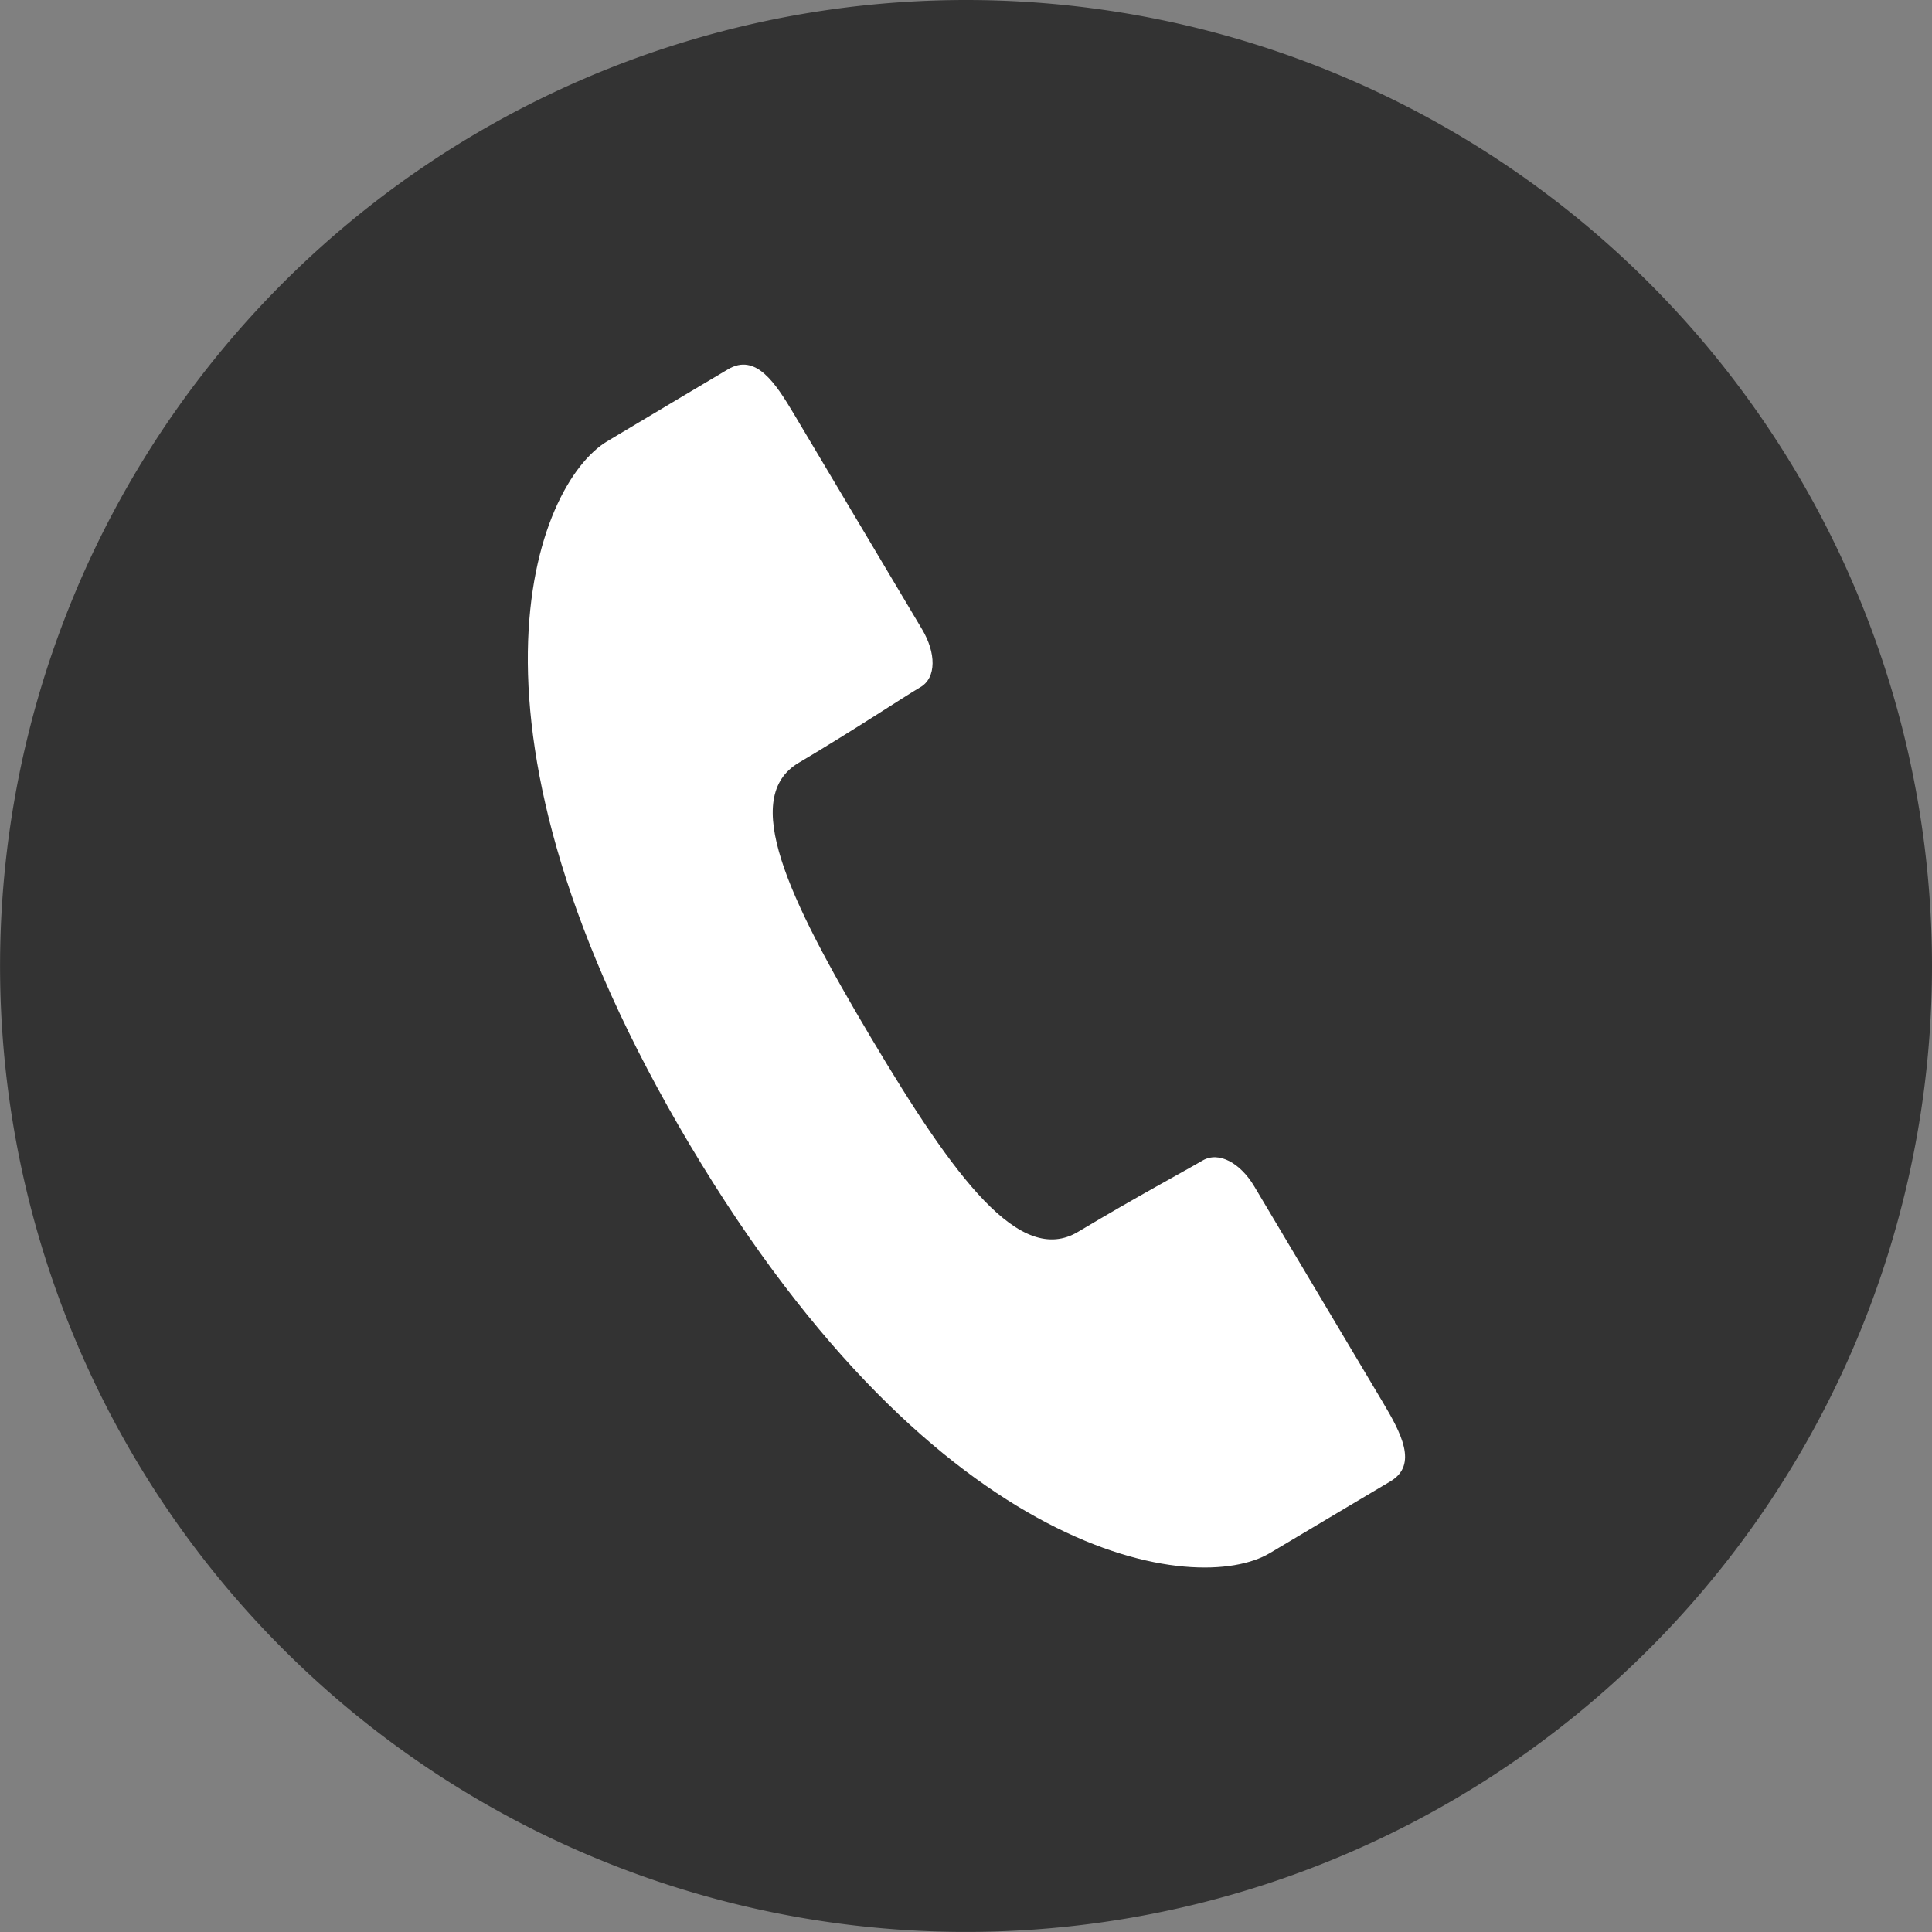
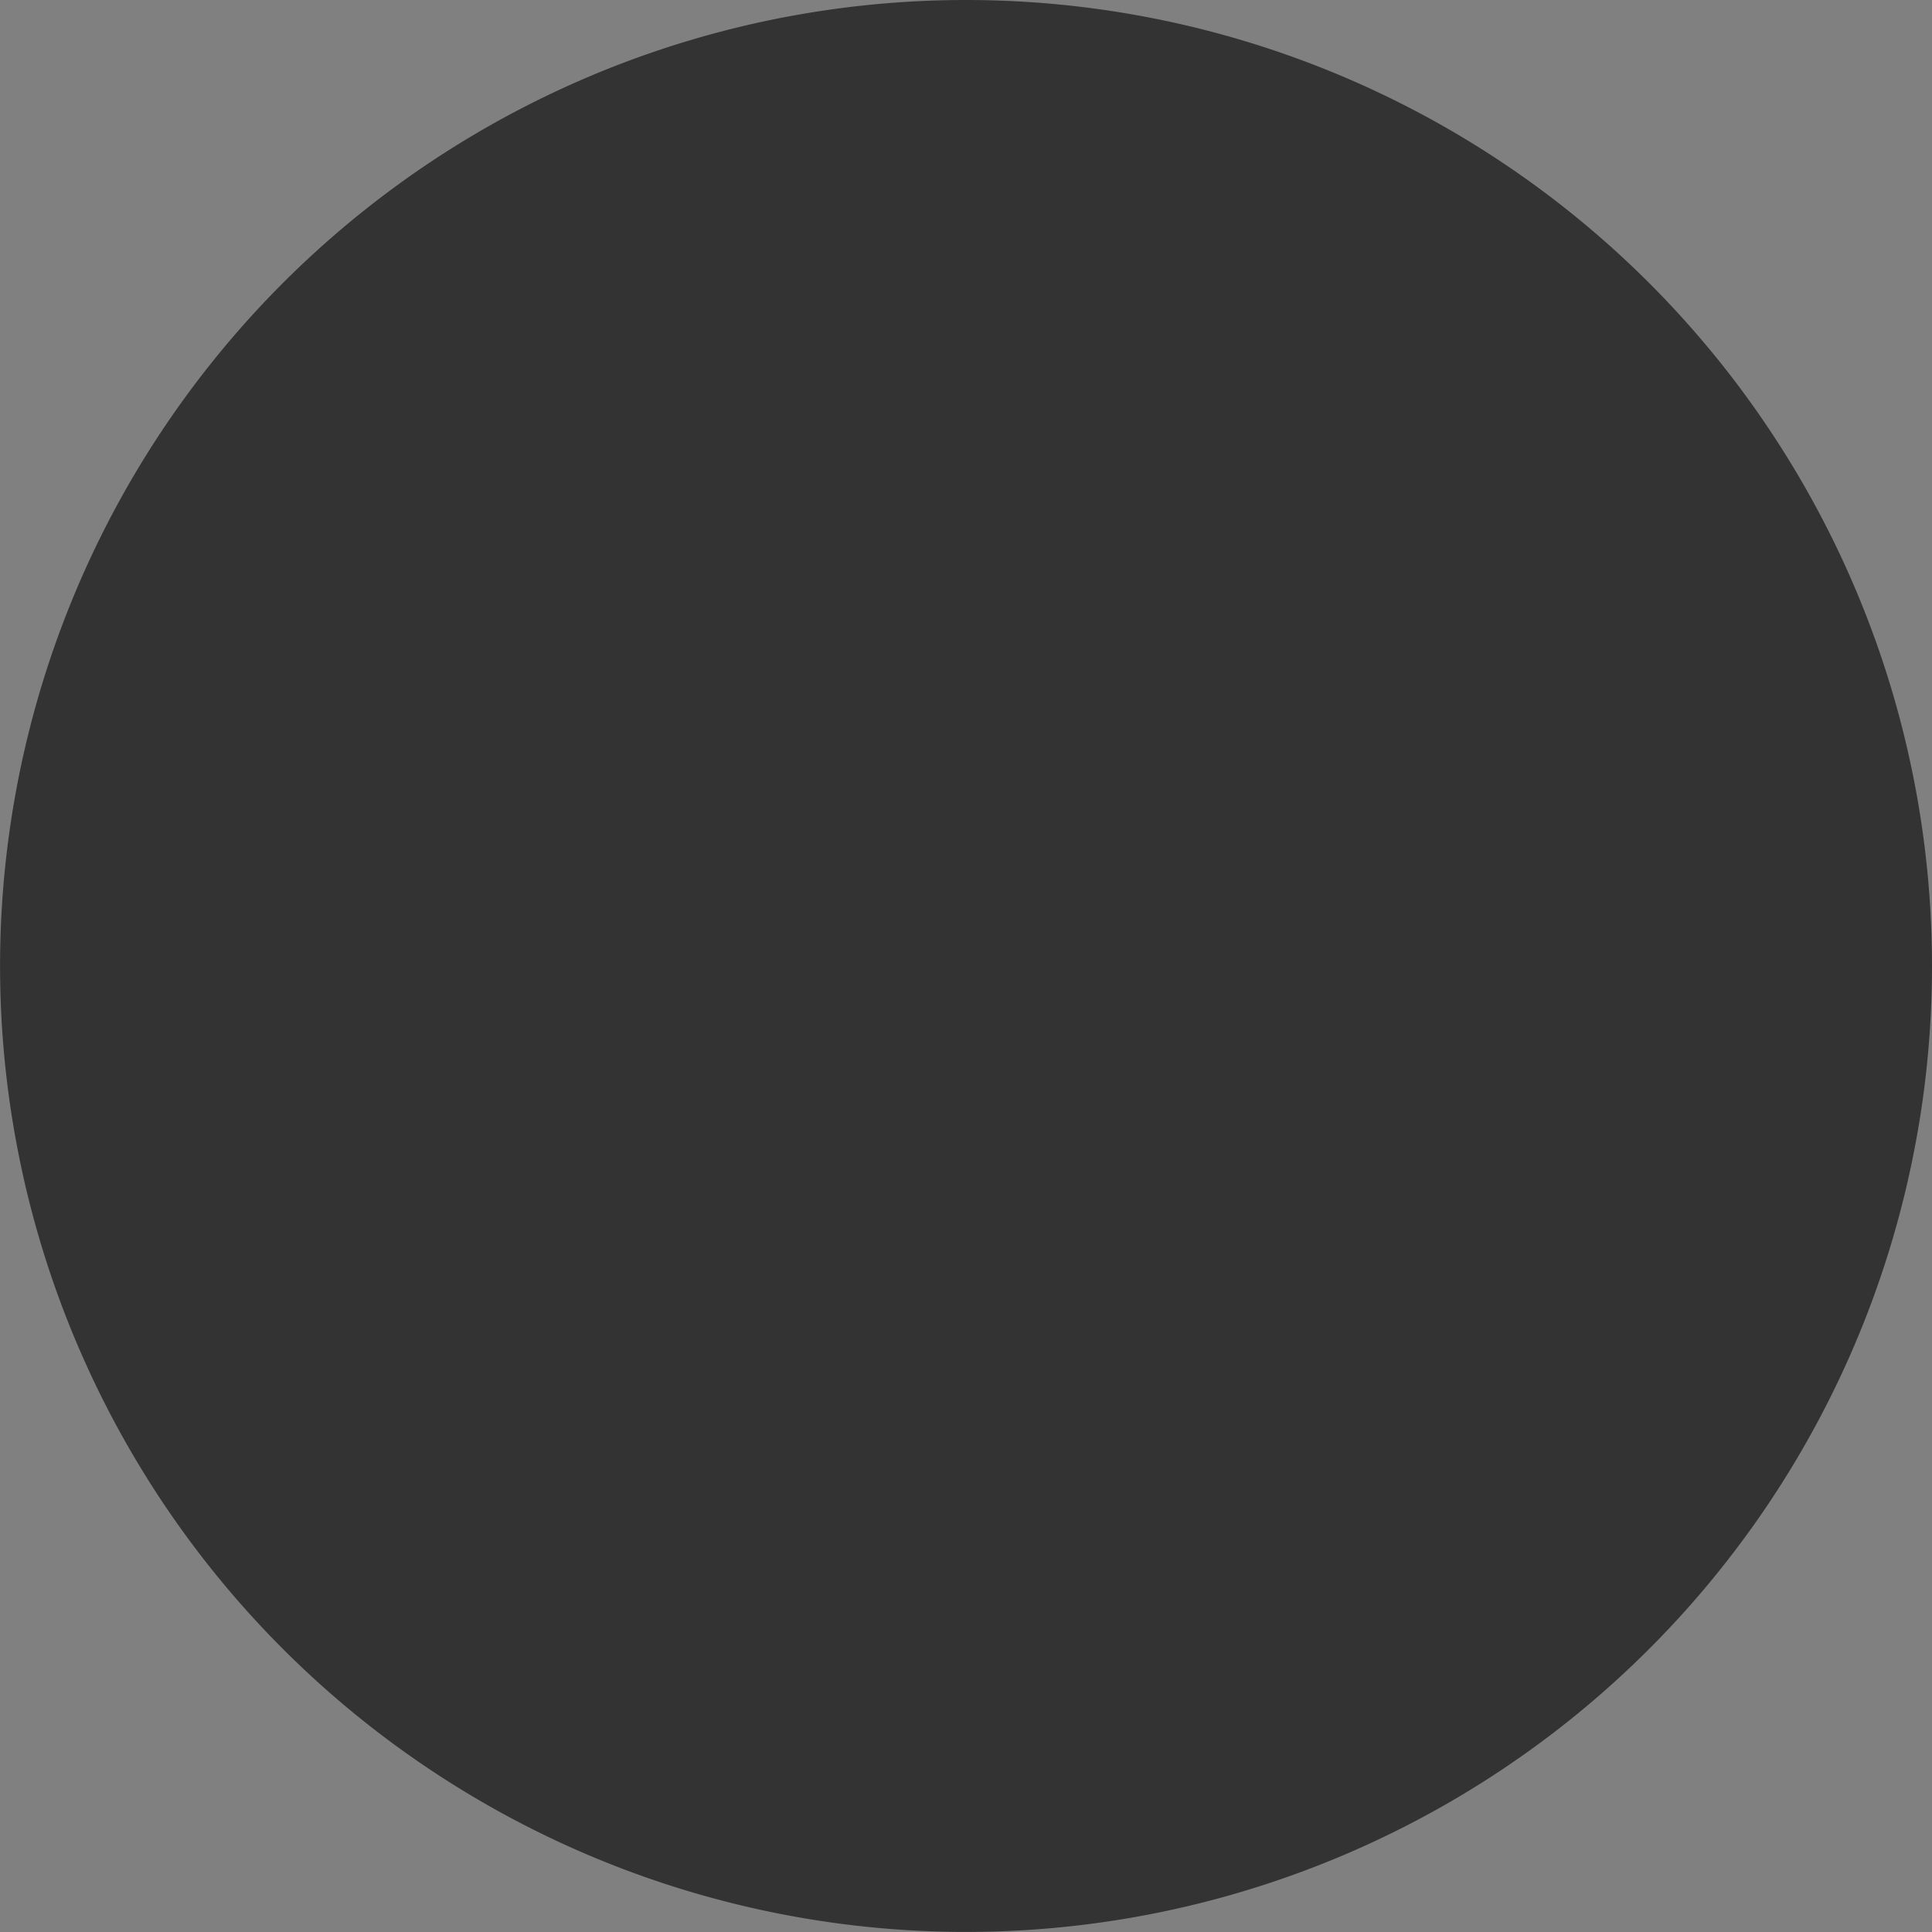
<svg xmlns="http://www.w3.org/2000/svg" width="29.835" height="29.835">
  <rect width="100%" height="100%" fill="#808080" stroke="none" />
  <g data-name="グループ 3146">
    <path fill="#333" d="M29.835 14.917A14.917 14.917 0 1 1 14.918 0a14.917 14.917 0 0 1 14.917 14.917" data-name="パス 2235" />
-     <path fill="#fff" d="M12.333 11.78c.9-.534 1.628-1.021 1.88-1.168s.241-.532.028-.891l-1.985-3.335c-.278-.465-.582-.94-1.014-.683s-.753.447-1.864 1.111-2.586 4.383 1.278 10.87 7.84 6.964 8.953 6.3 1.434-.853 1.864-1.109.16-.751-.118-1.219l-1.985-3.334c-.213-.359-.547-.549-.8-.4s-1.025.563-1.921 1.1-1.9-.815-3.2-3-2.012-3.71-1.116-4.242" data-name="パス 2236" />
  </g>
</svg>